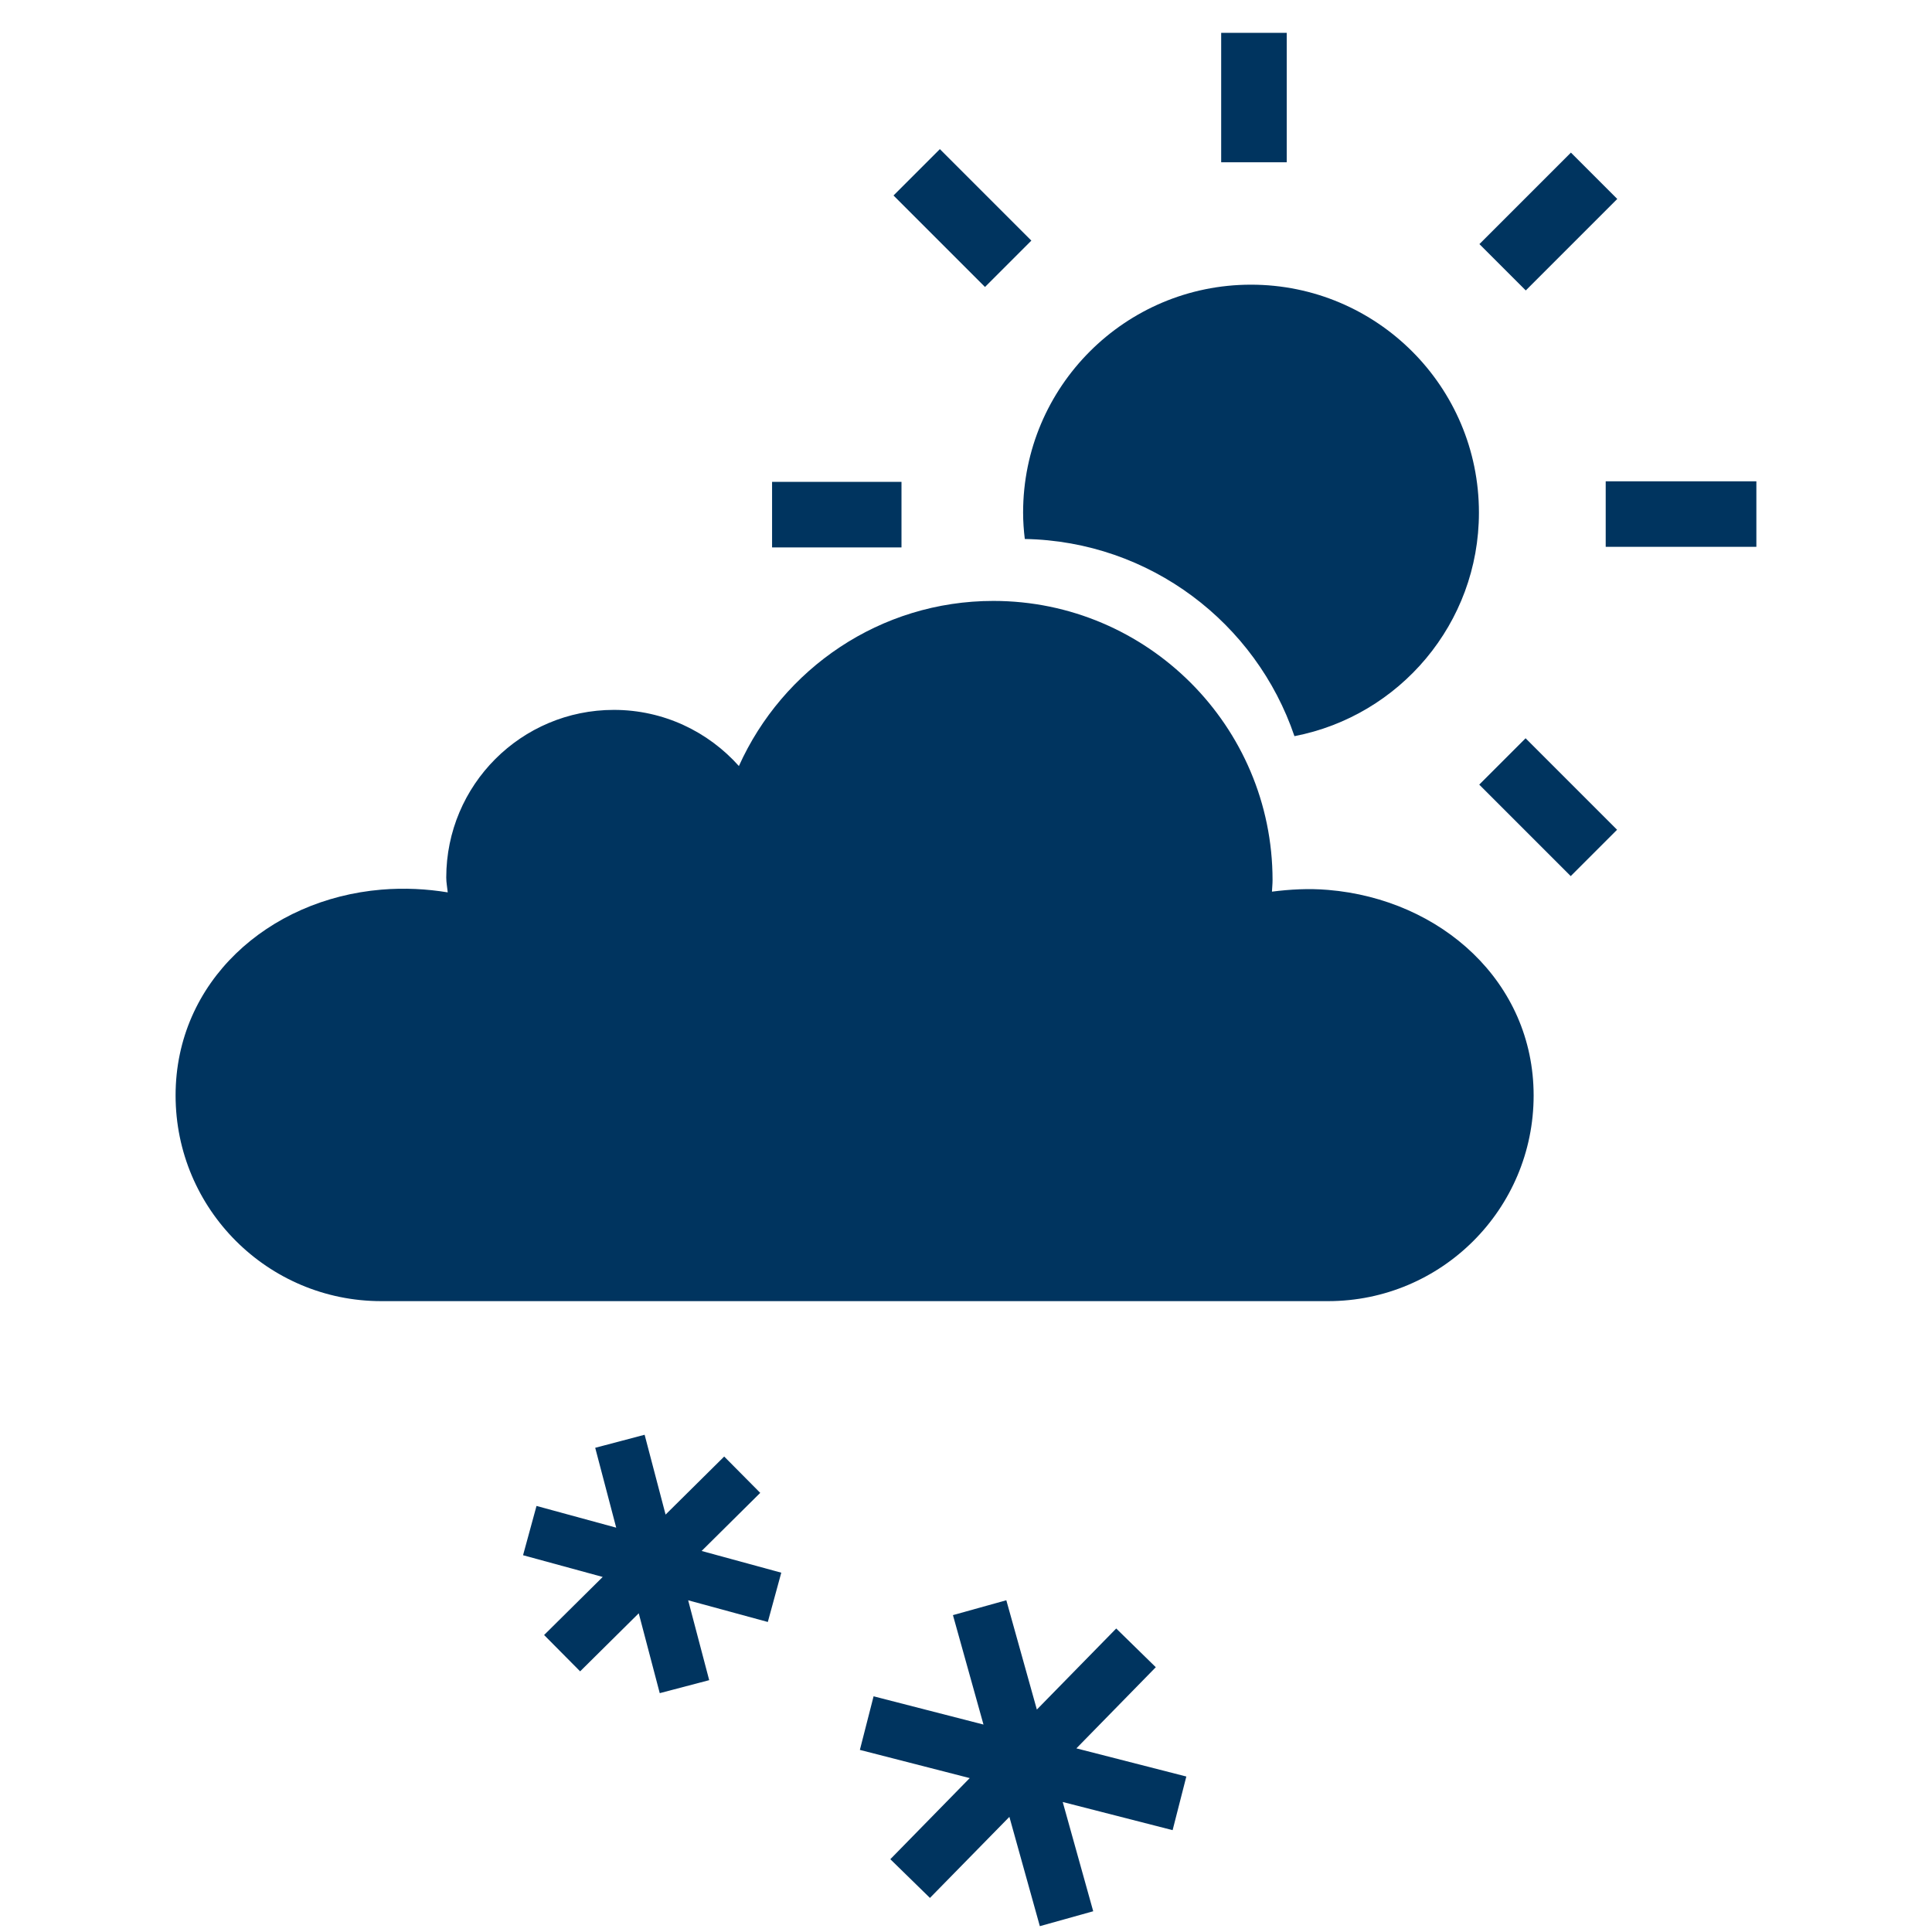
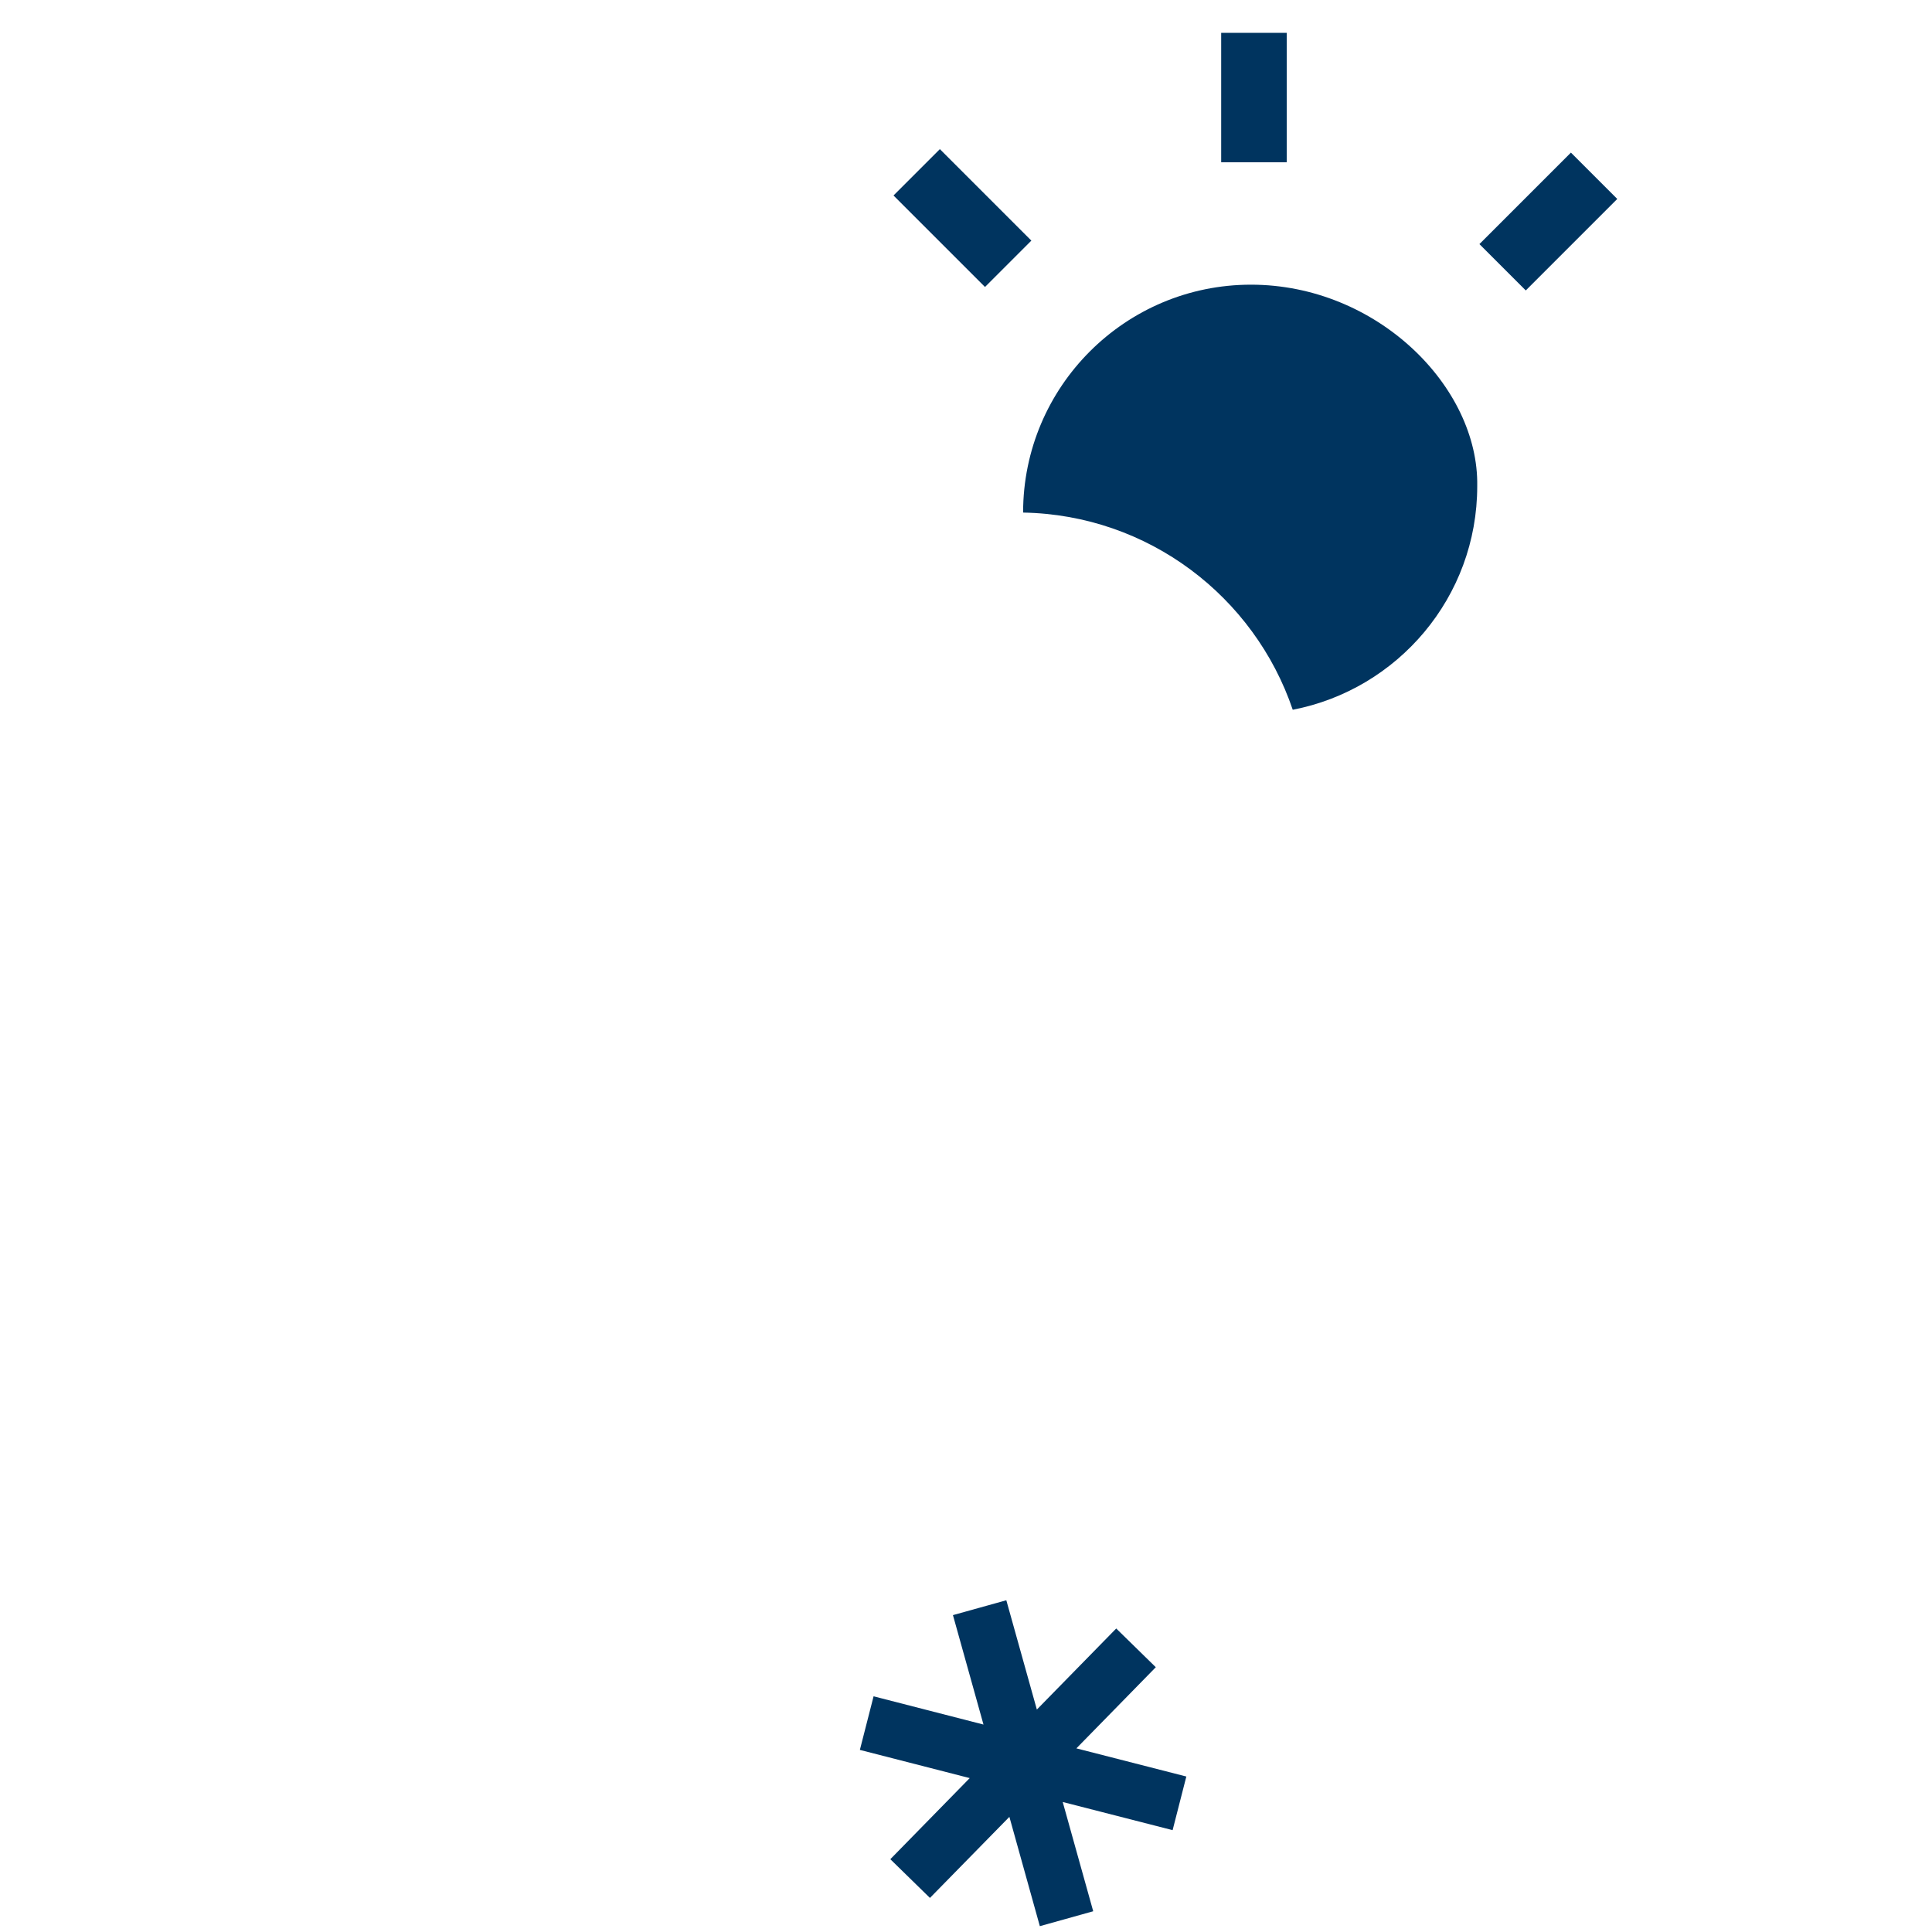
<svg xmlns="http://www.w3.org/2000/svg" version="1.1" id="Ebene_3" x="0px" y="0px" viewBox="0 0 45.355 45.354" enable-background="new 0 0 45.355 45.354" xml:space="preserve">
  <g>
-     <path fill="#00345F" d="M31.176,20.891c-0.463-0.039-0.896-0.012-1.316,0.041c0.004-0.091,0.014-0.181,0.014-0.272   c0-3.613-2.94-6.553-6.554-6.553c-2.659,0-4.948,1.595-5.974,3.876c-0.721-0.807-1.767-1.318-2.935-1.318   c-2.174,0-3.935,1.762-3.935,3.937c0,0.119,0.024,0.231,0.035,0.347c-0.49-0.08-1.009-0.11-1.56-0.064   c-2.656,0.224-4.829,2.163-4.829,4.83c0,2.668,2.162,4.83,4.829,4.83c1.176,0,21.051,0,22.225,0c2.666,0,4.827-2.161,4.827-4.828   C36.003,23.052,33.831,21.113,31.176,20.891z" />
-     <rect x="37.695" y="11.299" fill="#00345F" width="3.537" height="1.538" />
    <rect x="28.668" y="0.771" fill="#00345F" width="1.539" height="3.038" />
    <rect x="34.834" y="4.427" transform="matrix(0.707 -0.707 0.707 0.707 6.973 27.228)" fill="#00345F" width="3.038" height="1.539" />
    <rect x="21.077" y="4.353" transform="matrix(0.707 0.707 -0.707 0.707 10.24 -14.478)" fill="#00345F" width="3.038" height="1.539" />
-     <rect x="34.827" y="18.186" transform="matrix(0.707 0.707 -0.707 0.707 24.049 -20.149)" fill="#00345F" width="3.038" height="1.539" />
-     <rect x="18.125" y="11.312" fill="#00345F" width="3.038" height="1.539" />
-     <path fill="#00345F" d="M29.367,6.683c-2.952,0-5.349,2.395-5.349,5.35c0,0.21,0.015,0.417,0.04,0.62   c2.942,0.053,5.43,1.975,6.33,4.629c2.467-0.477,4.331-2.644,4.331-5.249C34.719,9.078,32.323,6.683,29.367,6.683z" />
+     <path fill="#00345F" d="M29.367,6.683c-2.952,0-5.349,2.395-5.349,5.35c2.942,0.053,5.43,1.975,6.33,4.629c2.467-0.477,4.331-2.644,4.331-5.249C34.719,9.078,32.323,6.683,29.367,6.683z" />
  </g>
-   <polygon fill="#00345F" points="16.471,36.41 17.847,35.046 17.001,34.193 15.625,35.556 15.133,33.682 13.973,33.988   14.466,35.863 12.595,35.353 12.279,36.51 14.149,37.02 12.773,38.383 13.619,39.236 14.995,37.873 15.488,39.748 16.649,39.443   16.155,37.568 18.025,38.077 18.341,36.92 " />
  <polygon fill="#00345F" points="25.269,41.044 27.133,39.139 26.204,38.23 24.341,40.133 23.624,37.567 22.371,37.916   23.088,40.485 20.508,39.822 20.186,41.08 22.765,41.742 20.901,43.646 21.831,44.555 23.696,42.652 24.411,45.218 25.664,44.868   24.948,42.303 27.528,42.964 27.85,41.705 " />
</svg>